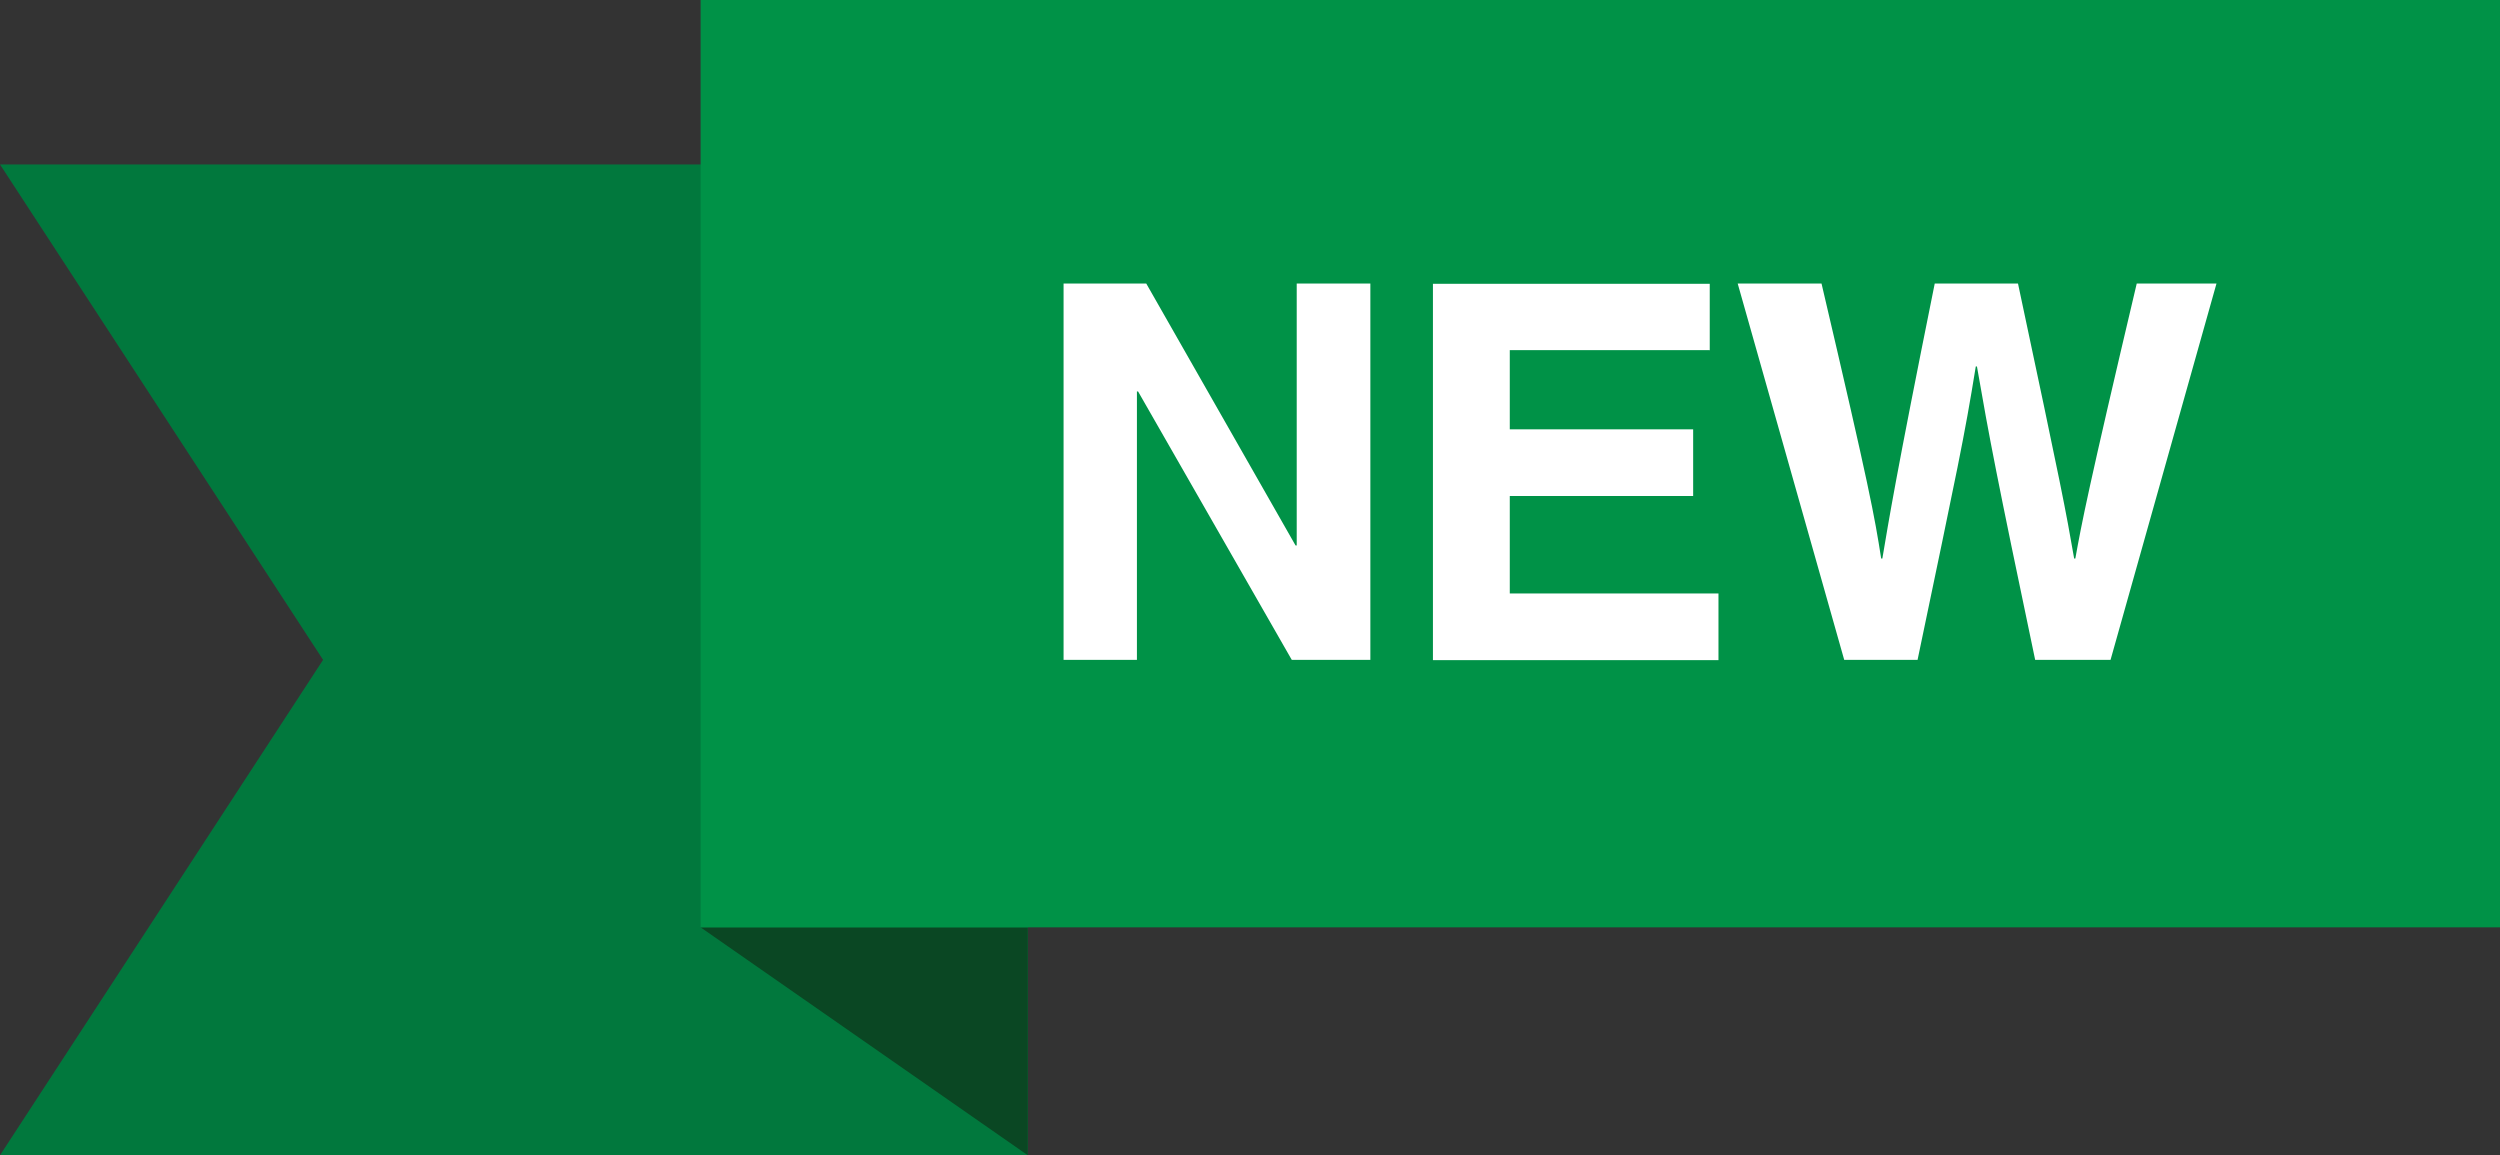
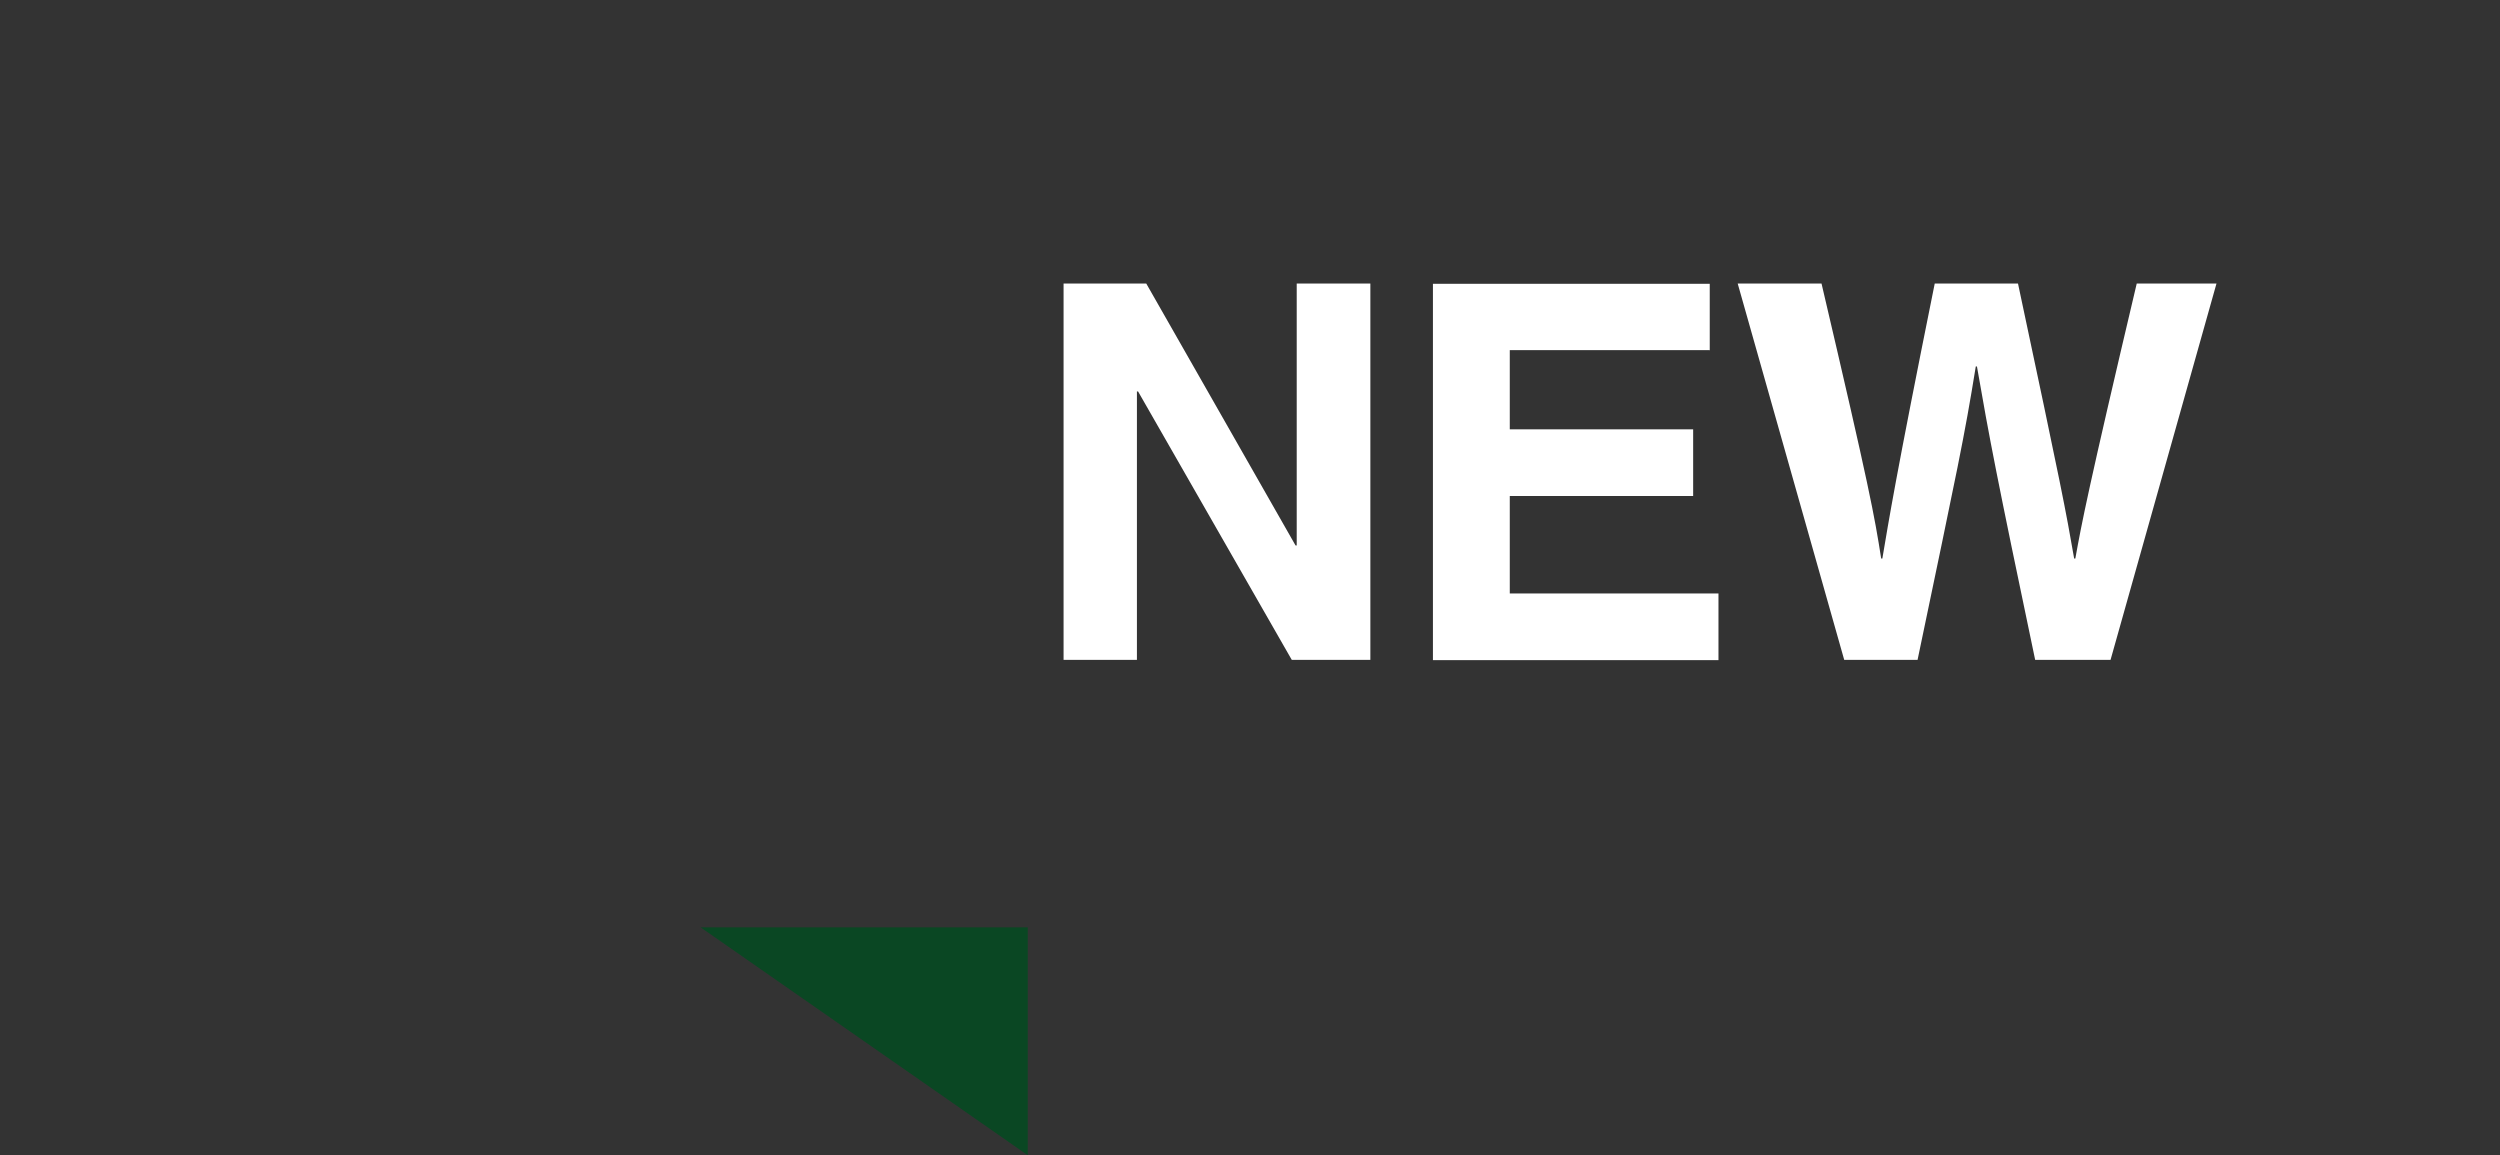
<svg xmlns="http://www.w3.org/2000/svg" version="1.1" viewBox="0 0 85.89 39.69">
  <rect x="0" y="0" width="85.89" height="39.69" fill="#333333" stroke="none" />
  <defs>
    <style>
      .cls-1 {
        fill: #0a4723;
      }

      .cls-2 {
        fill: #01783d;
      }

      .cls-3 {
        fill: #fff;
      }

      .cls-4 {
        fill: #009247;
      }
    </style>
  </defs>
  <g>
    <g id="Layer_1">
      <g>
-         <polygon class="cls-2" points="11.1 22.67 0 39.69 35.31 39.69 35.31 5.65 0 5.65 11.1 22.67" />
        <polygon class="cls-1" points="35.31 31.86 35.31 39.69 24.07 31.86 35.31 31.86" />
-         <rect class="cls-4" x="24.07" width="61.82" height="31.86" />
      </g>
      <g>
        <path class="cls-3" d="M44.56,9.74h2.52v12.93h-2.7l-5.28-9.22h-.04v9.22h-2.52v-12.93h2.84l5.13,9h.04v-9Z" />
        <path class="cls-3" d="M58.73,12.03h-6.86v2.72h6.3v2.29h-6.3v3.35h7.17v2.29h-9.81v-12.93h9.51v2.29Z" />
        <path class="cls-3" d="M59.7,9.74h2.88c1.66,7.08,1.82,7.98,2.05,9.45h.04c.23-1.35.43-2.66,1.8-9.45h2.86c1.51,7.09,1.64,7.78,1.93,9.45h.04c.22-1.22.43-2.34,2.11-9.45h2.74l-3.64,12.93h-2.59c-1.33-6.34-1.57-7.6-2-10.08h-.04c-.4,2.48-.61,3.42-2,10.08h-2.52l-3.66-12.93Z" />
      </g>
    </g>
  </g>
</svg>